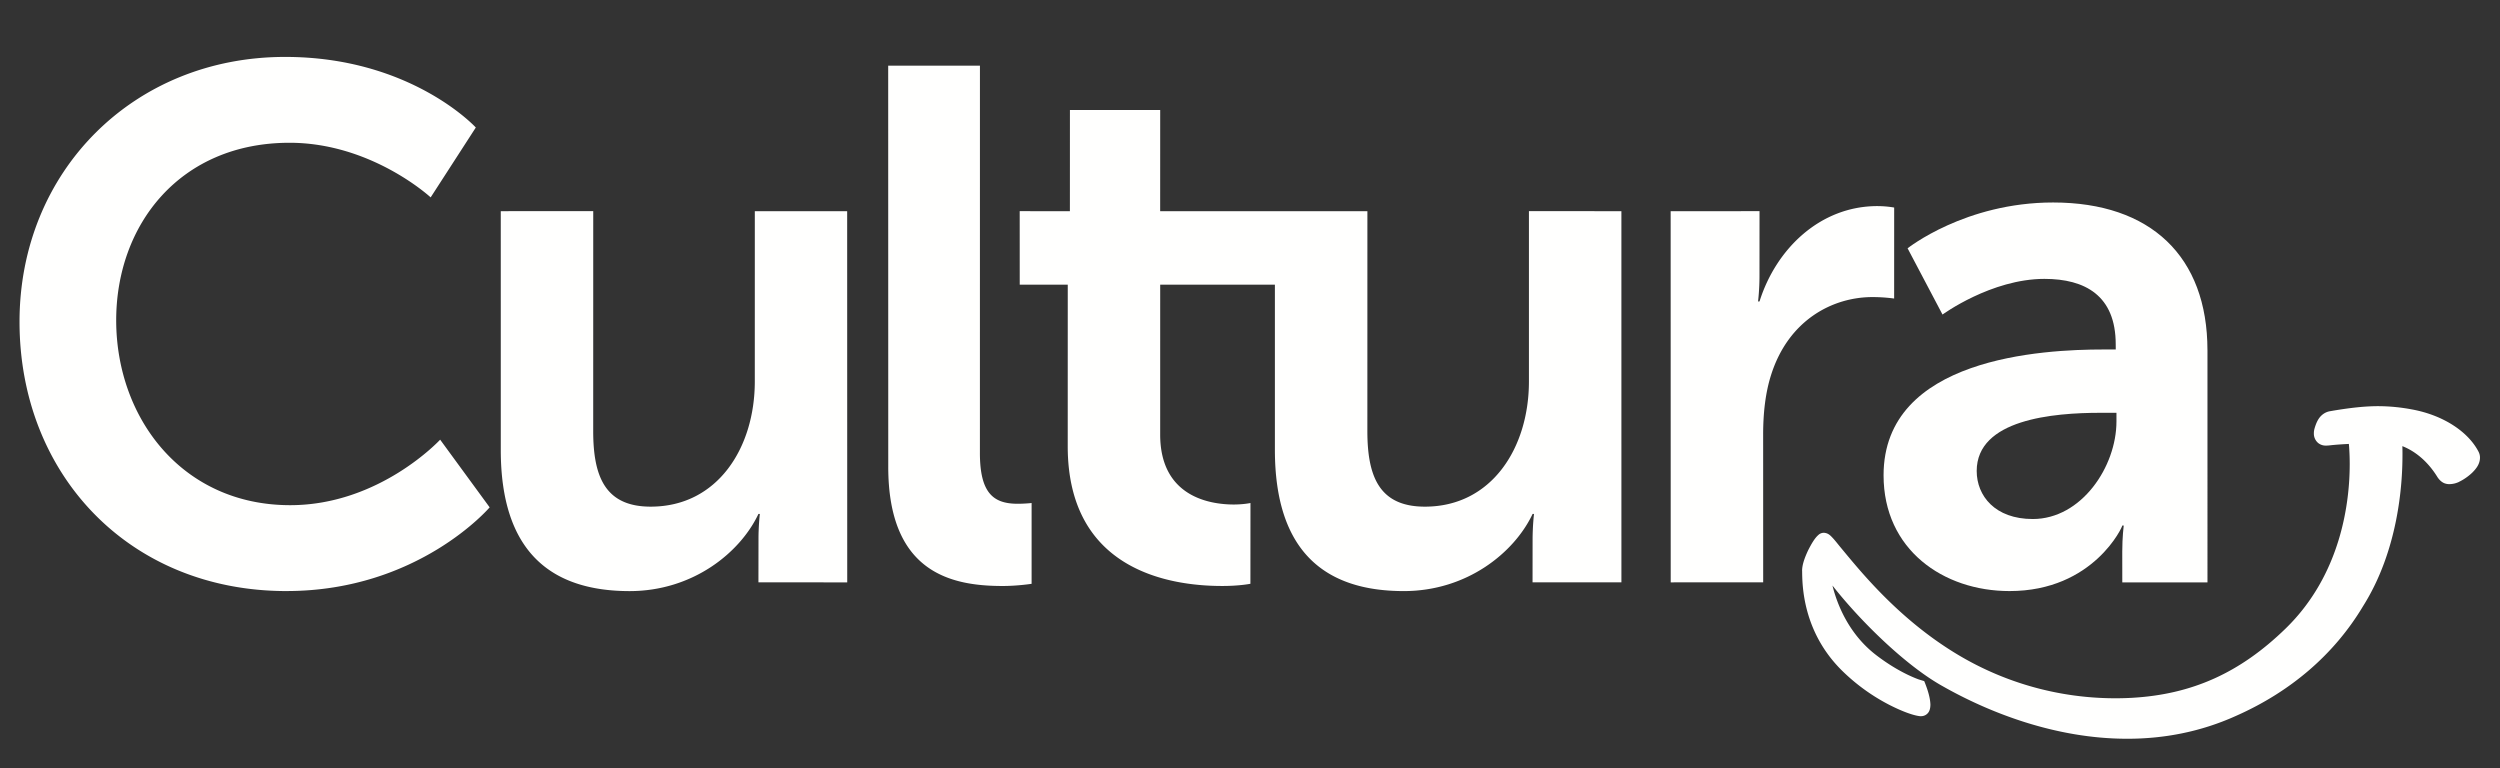
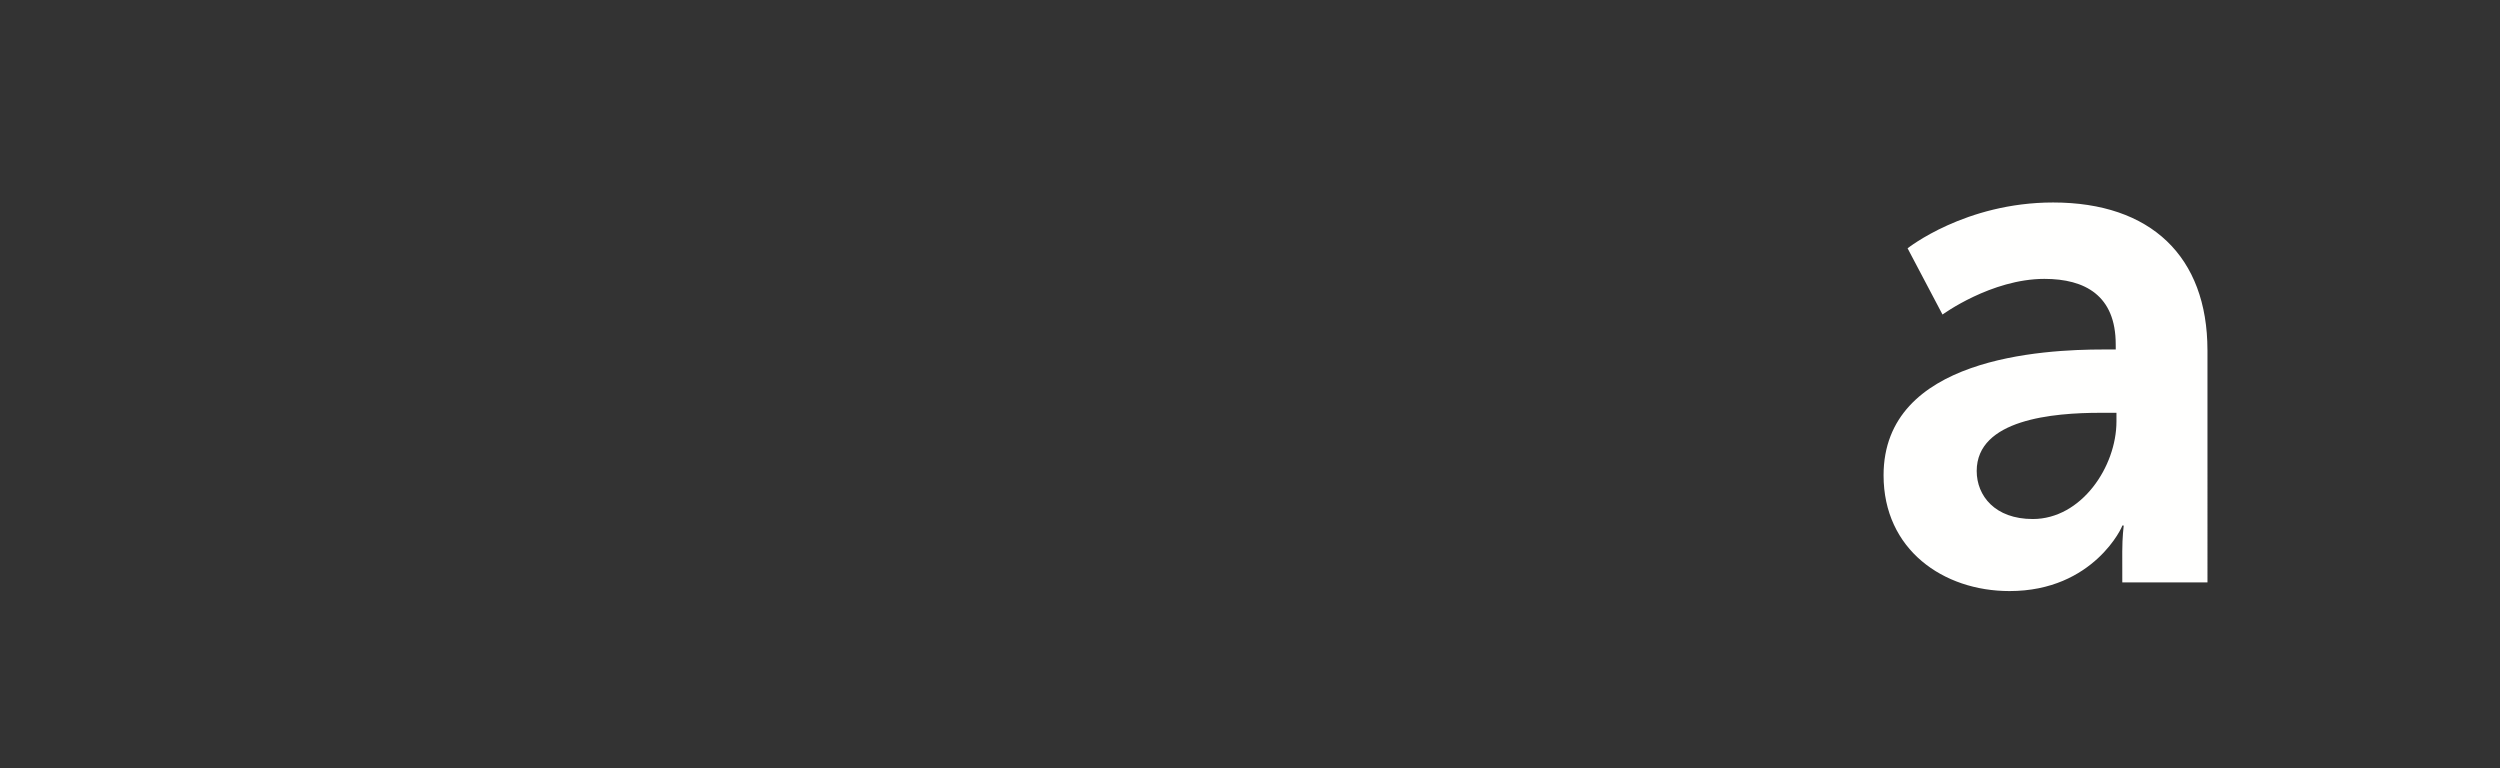
<svg xmlns="http://www.w3.org/2000/svg" width="166" height="51" viewBox="0 0 166 51">
  <rect x="0" y="0" width="166" height="51" fill="#333333" stroke="none" />
  <g fill="#FFFFFE" fill-rule="nonzero">
-     <path d="m101.761 38.667.003-2.801c0-.966.094-1.741.094-1.741h-.093c-1.21 2.565-4.35 5.123-8.553 5.123-5.268 0-8.556-2.66-8.559-9.375v-10.97h-7.616l-.001 9.957c.003 4.058 3.19 4.636 4.882 4.64.677-.002 1.113-.1 1.113-.1l-.004 5.363s-.722.148-1.88.146c-3.435 0-10.248-1.014-10.25-9.276l.002-10.729H67.71l-.002-4.883 3.333.002.002-6.717h5.994l-.002 6.717 13.76.001-.002 14.592c0 2.996.77 5.025 3.818 5.026 4.444 0 6.91-3.915 6.91-8.312V14.02l6.14.002.001 24.645h-5.9M19.027 39.247c-10.485.001-17.732-7.78-17.73-17.881C1.295 11.413 8.829 3.777 18.932 3.78c8.36-.004 12.662 4.687 12.662 4.687l-2.998 4.64S24.68 9.48 19.224 9.48c-7.25 0-11.506 5.412-11.509 11.79.007 6.523 4.408 12.276 11.555 12.274 5.945.001 9.956-4.35 9.956-4.35l3.287 4.494s-4.735 5.56-13.486 5.558M50.36 38.668l.004-2.803c-.004-.966.09-1.739.09-1.739l-.093-.001c-1.207 2.562-4.345 5.123-8.555 5.125-5.27-.003-8.556-2.66-8.554-9.374l-.001-15.854 6.14-.001-.002 14.596c0 2.995.77 5.026 3.82 5.025 4.444-.001 6.91-3.917 6.91-8.312l.001-11.307 6.132.002.004 24.645-5.895-.002M66.565 38.91c-3.383-.002-7.59-.87-7.585-7.929L58.976 4.36h6.092l-.002 25.708c-.002 2.703.917 3.383 2.516 3.382.48 0 .917-.05.917-.05v5.365s-.92.145-1.934.145M117.073 28.908l.002 9.76-6.14.001-.004-24.646 5.901-.002-.003 4.255c.006.918-.094 1.74-.094 1.74l.097-.001c1.11-3.528 4.058-6.332 7.827-6.33a6.718 6.718 0 0 1 1.114.096l-.002 6.043s-.63-.099-1.447-.098c-2.612.002-5.558 1.498-6.723 5.168-.384 1.206-.53 2.56-.528 4.014M164.135 31.405c-.28.263-.6.469-.861.591V32a1.534 1.534 0 0 1-.624.147.89.89 0 0 1-.343-.06c-.292-.117-.465-.418-.468-.42-.8-1.295-1.776-1.831-2.322-2.043.004.164.009.365.007.6 0 1.985-.286 6.322-2.612 10.018-1.939 3.248-4.855 5.702-8.418 7.282-2.408 1.093-4.871 1.531-7.247 1.529h-.003c-4.756.002-9.178-1.742-12.266-3.498-2.484-1.39-5.481-4.353-7.303-6.675.31 1.257 1.094 3.245 2.931 4.641 1.288.982 2.349 1.429 2.788 1.59.147.047.373.114.373.114l.063.152c-.001.018.34.795.349 1.425-.006.152-.019.312-.112.472a.59.59 0 0 1-.518.28c-.019.003-.037.001-.063 0-.407-.042-1.142-.29-2.091-.78a12.934 12.934 0 0 1-3.077-2.237c-2.661-2.62-2.644-5.773-2.656-6.624 0 0-.003-.006-.002-.03.006-.417.188-.89.396-1.334.225-.443.44-.813.676-1.019a.53.53 0 0 1 .37-.153c.302.017.443.19.59.342.15.16.304.36.489.586 1.247 1.496 3.791 4.723 7.701 7.095a20.353 20.353 0 0 0 11.67 2.936c4.012-.226 7.192-1.667 10.204-4.593 3.716-3.606 4.268-8.439 4.265-10.941 0-.508-.024-.916-.045-1.201-.004-.044-.01-.086-.01-.124-.74.035-1.179.084-1.179.084-.123.016-.23.026-.333.026a.789.789 0 0 1-.543-.185.813.813 0 0 1-.27-.63 1.12 1.12 0 0 1 .049-.336c.07-.233.157-.475.313-.688.158-.211.4-.392.707-.443 1.332-.232 2.33-.336 3.216-.336a12.26 12.26 0 0 1 2.232.218c2.15.396 3.774 1.534 4.43 2.833a.846.846 0 0 1 .083.373c-.006.432-.265.747-.536 1.013" />
    <path d="M146.575 23.255c-.002-6.234-3.771-9.809-10.244-9.81-5.85-.002-9.667 3.043-9.667 3.043l2.319 4.398s3.236-2.367 6.765-2.368c2.705 0 4.737 1.111 4.736 4.35l.002.338h-.827c-4.009 0-14.592.529-14.59 8.356 0 4.931 3.963 7.685 8.362 7.685 5.604.004 7.54-4.347 7.487-4.35h.097s-.098.773-.097 1.741l.002 2.032h5.656V23.254zm-11.6 11.208c-2.511 0-3.722-1.546-3.722-3.19.002-3.43 5.074-3.864 8.215-3.863h1.065v.578c-.001 2.996-2.323 6.475-5.557 6.475z" />
  </g>
</svg>